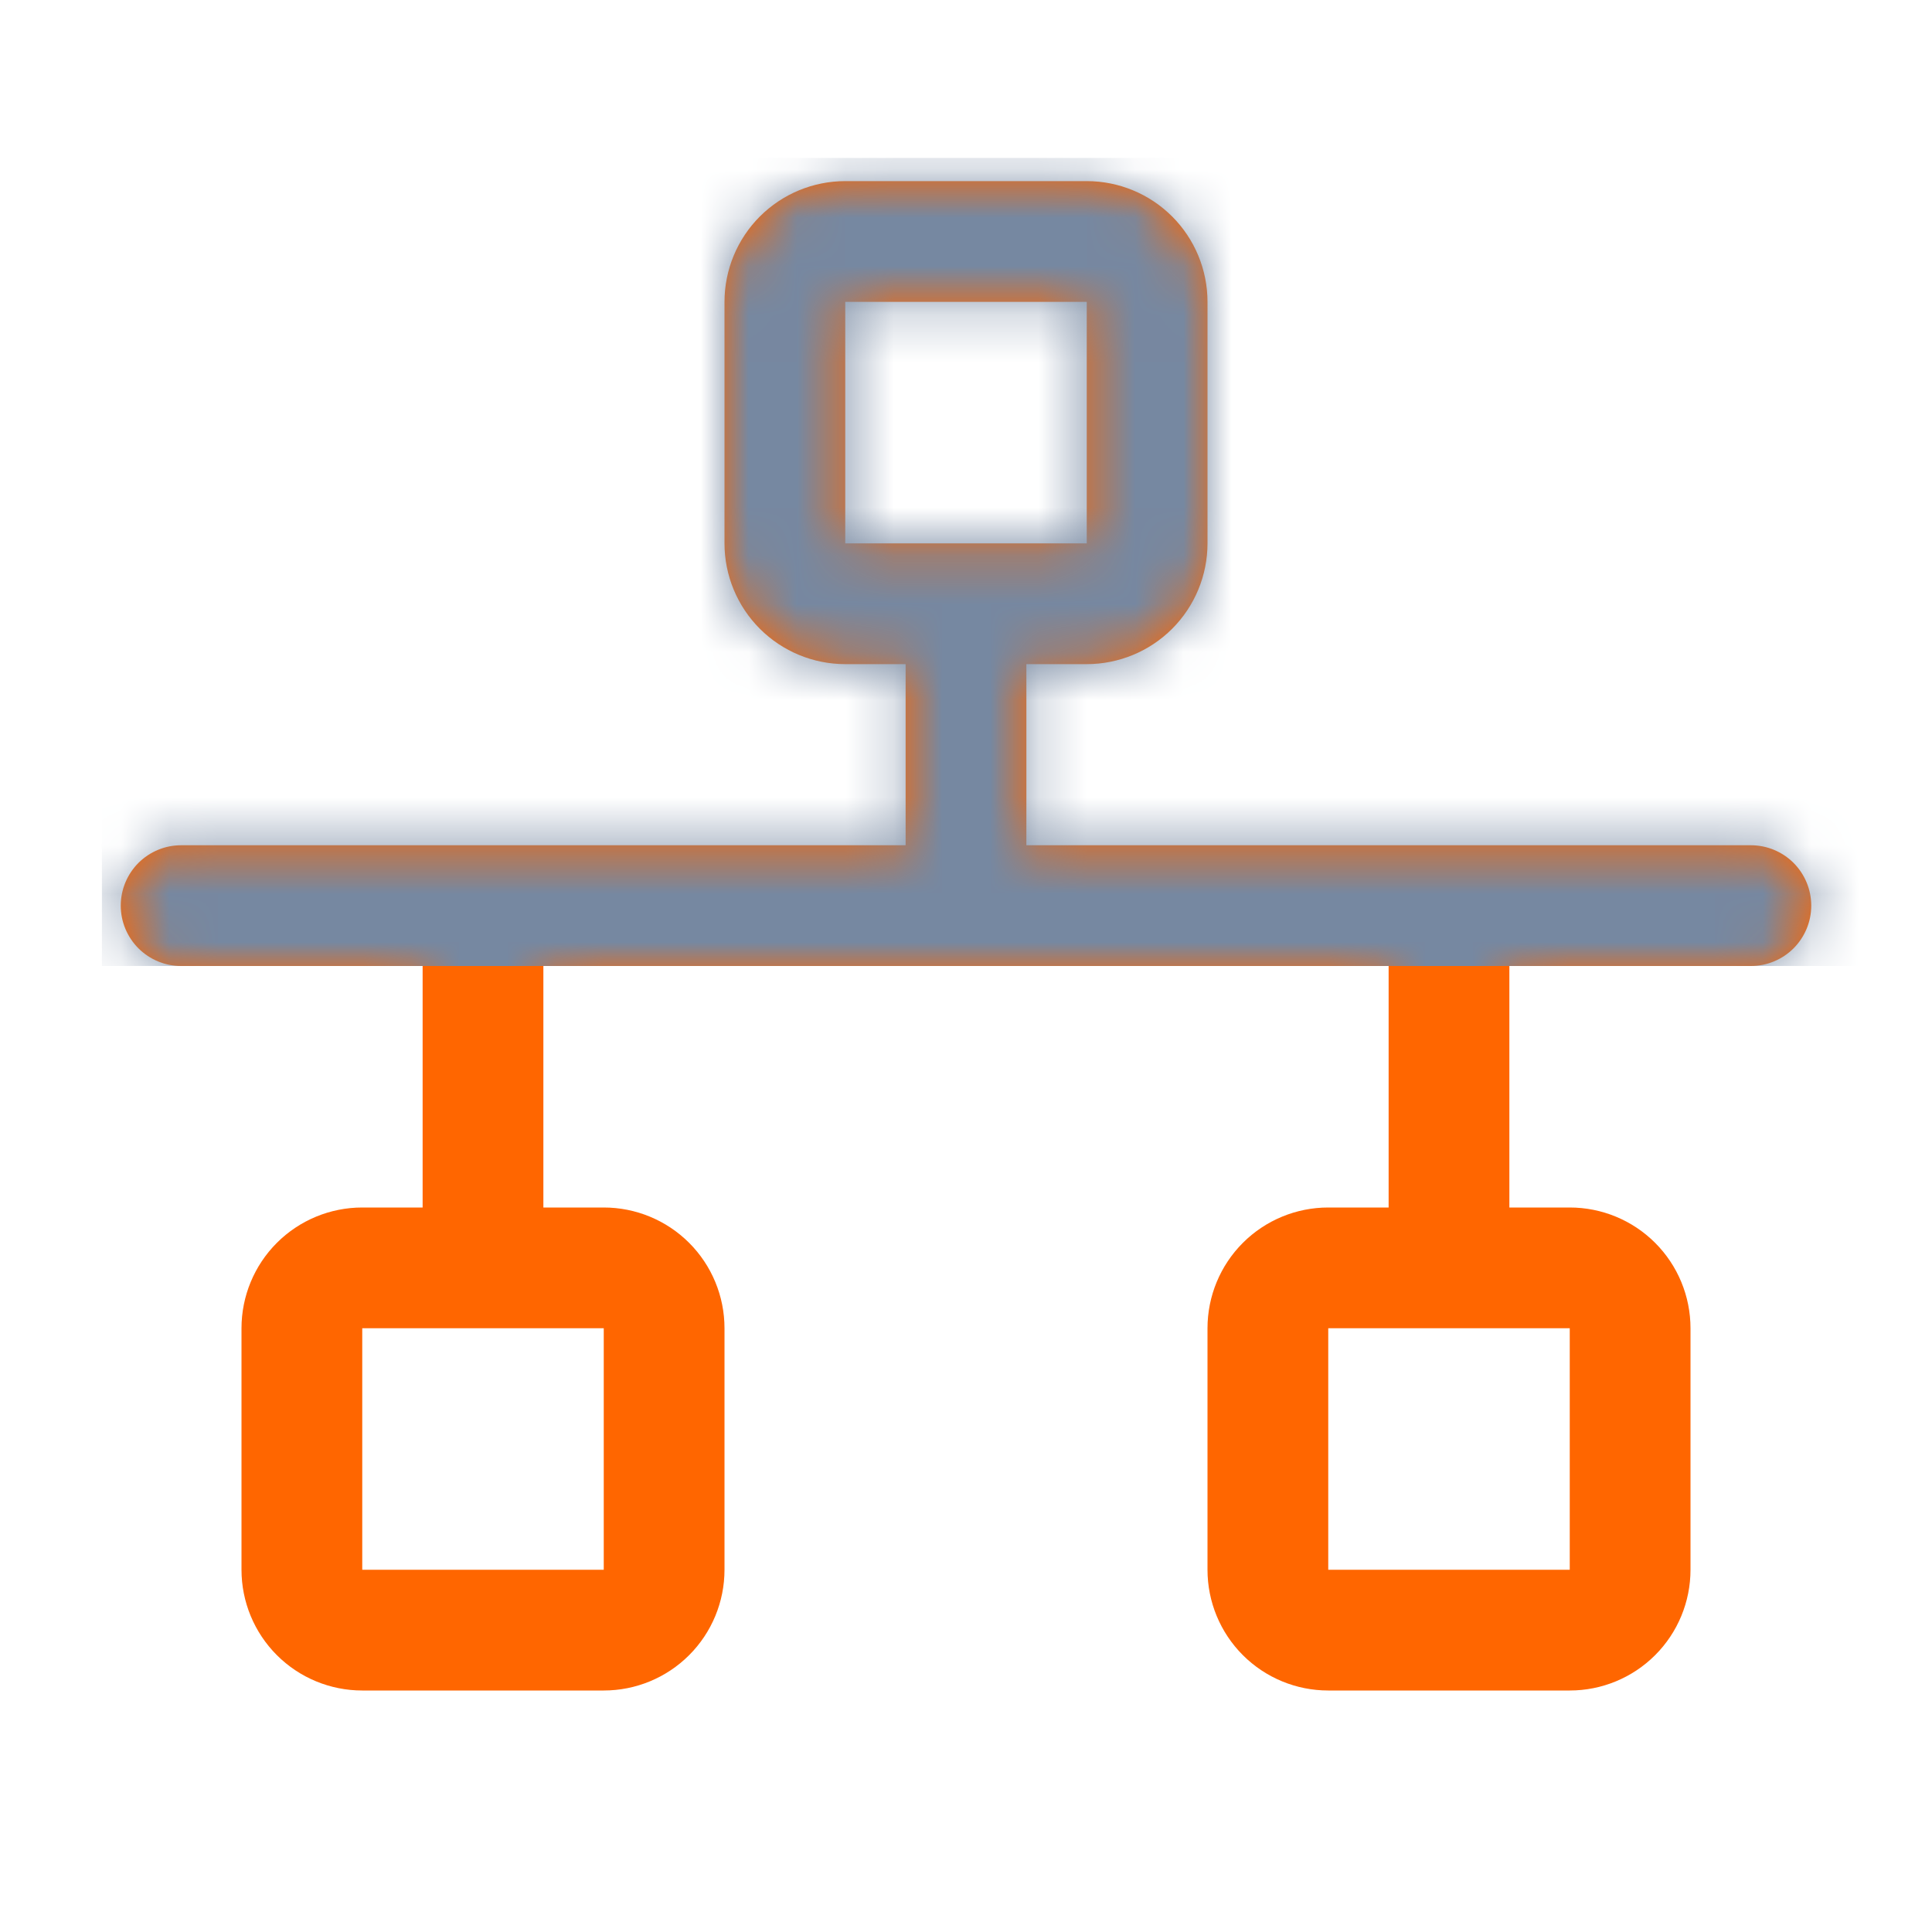
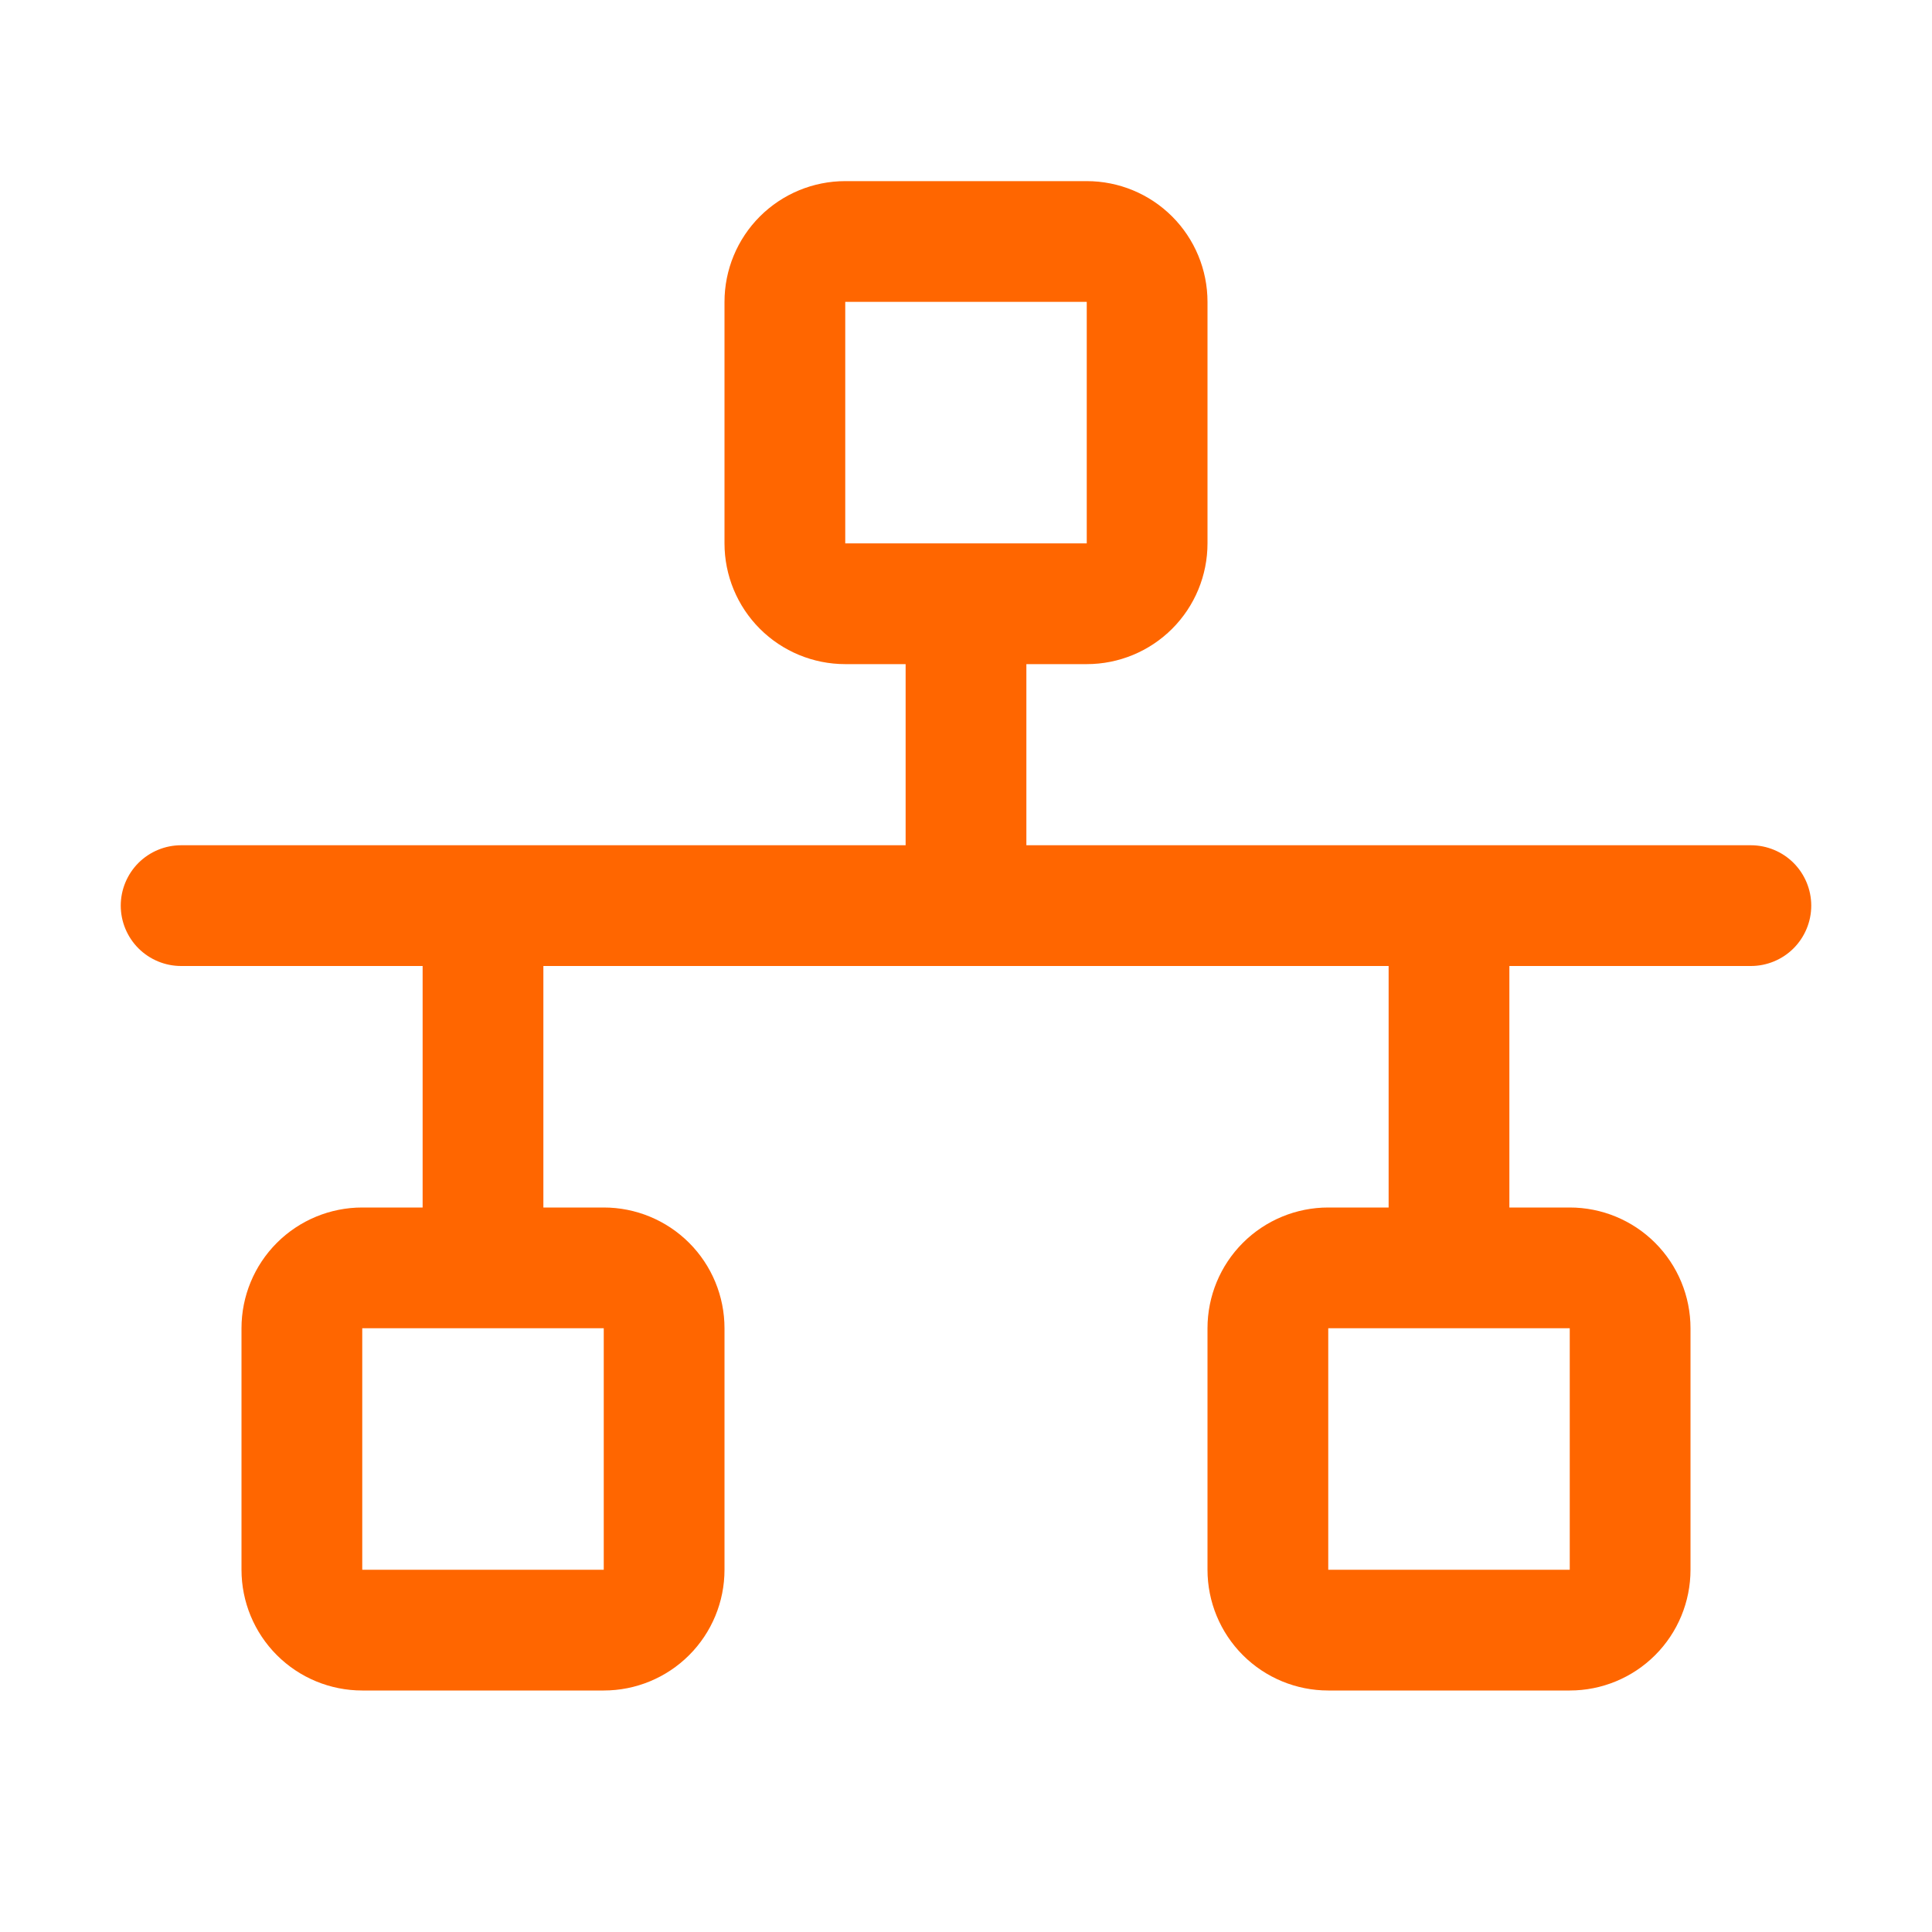
<svg xmlns="http://www.w3.org/2000/svg" width="40" height="40" viewBox="0 0 40 40" fill="none">
  <path d="M36.25 17.5H21.25V13.75H22.5C23.163 13.75 23.799 13.487 24.268 13.018C24.737 12.549 25 11.913 25 11.25V6.25C25 5.587 24.737 4.951 24.268 4.482C23.799 4.013 23.163 3.75 22.5 3.75H17.5C16.837 3.75 16.201 4.013 15.732 4.482C15.263 4.951 15 5.587 15 6.25V11.25C15 11.913 15.263 12.549 15.732 13.018C16.201 13.487 16.837 13.75 17.5 13.75H18.75V17.5H3.75C3.418 17.5 3.101 17.632 2.866 17.866C2.632 18.101 2.5 18.419 2.5 18.75C2.5 19.081 2.632 19.399 2.866 19.634C3.101 19.868 3.418 20 3.75 20H8.75V25H7.5C6.837 25 6.201 25.263 5.732 25.732C5.263 26.201 5 26.837 5 27.5V32.5C5 33.163 5.263 33.799 5.732 34.268C6.201 34.737 6.837 35 7.5 35H12.5C13.163 35 13.799 34.737 14.268 34.268C14.737 33.799 15 33.163 15 32.5V27.5C15 26.837 14.737 26.201 14.268 25.732C13.799 25.263 13.163 25 12.5 25H11.25V20H28.75V25H27.5C26.837 25 26.201 25.263 25.732 25.732C25.263 26.201 25 26.837 25 27.5V32.5C25 33.163 25.263 33.799 25.732 34.268C26.201 34.737 26.837 35 27.5 35H32.5C33.163 35 33.799 34.737 34.268 34.268C34.737 33.799 35 33.163 35 32.5V27.5C35 26.837 34.737 26.201 34.268 25.732C33.799 25.263 33.163 25 32.5 25H31.25V20H36.25C36.581 20 36.9 19.868 37.134 19.634C37.368 19.399 37.5 19.081 37.5 18.75C37.5 18.419 37.368 18.101 37.134 17.866C36.9 17.632 36.581 17.5 36.25 17.5ZM17.5 6.25H22.5V11.25H17.5V6.25ZM12.5 32.5H7.5V27.5H12.5V32.5ZM32.5 32.5H27.5V27.5H32.5V32.5Z" fill="#FF6600" />
  <mask id="mask0_7_3502" style="mask-type:alpha" maskUnits="userSpaceOnUse" x="2" y="3" width="36" height="32">
-     <path d="M36.25 17.5H21.25V13.75H22.5C23.163 13.75 23.799 13.487 24.268 13.018C24.737 12.549 25 11.913 25 11.25V6.25C25 5.587 24.737 4.951 24.268 4.482C23.799 4.013 23.163 3.75 22.5 3.75H17.5C16.837 3.75 16.201 4.013 15.732 4.482C15.263 4.951 15 5.587 15 6.25V11.25C15 11.913 15.263 12.549 15.732 13.018C16.201 13.487 16.837 13.75 17.5 13.75H18.75V17.5H3.75C3.418 17.5 3.101 17.632 2.866 17.866C2.632 18.101 2.5 18.419 2.5 18.75C2.5 19.081 2.632 19.399 2.866 19.634C3.101 19.868 3.418 20 3.75 20H8.75V25H7.5C6.837 25 6.201 25.263 5.732 25.732C5.263 26.201 5 26.837 5 27.5V32.5C5 33.163 5.263 33.799 5.732 34.268C6.201 34.737 6.837 35 7.5 35H12.5C13.163 35 13.799 34.737 14.268 34.268C14.737 33.799 15 33.163 15 32.5V27.5C15 26.837 14.737 26.201 14.268 25.732C13.799 25.263 13.163 25 12.5 25H11.25V20H28.75V25H27.5C26.837 25 26.201 25.263 25.732 25.732C25.263 26.201 25 26.837 25 27.5V32.5C25 33.163 25.263 33.799 25.732 34.268C26.201 34.737 26.837 35 27.5 35H32.5C33.163 35 33.799 34.737 34.268 34.268C34.737 33.799 35 33.163 35 32.5V27.5C35 26.837 34.737 26.201 34.268 25.732C33.799 25.263 33.163 25 32.5 25H31.25V20H36.25C36.581 20 36.9 19.868 37.134 19.634C37.368 19.399 37.5 19.081 37.5 18.75C37.5 18.419 37.368 18.101 37.134 17.866C36.9 17.632 36.581 17.5 36.25 17.5ZM17.5 6.25H22.5V11.25H17.5V6.25ZM12.5 32.5H7.5V27.5H12.5V32.5ZM32.5 32.5H27.5V27.5H32.5V32.5Z" fill="#FF6600" />
-   </mask>
+     </mask>
  <g mask="url(#mask0_7_3502)">
-     <rect x="2.11" y="3.27" width="36.409" height="16.73" fill="#7688A1" />
-   </g>
+     </g>
</svg>